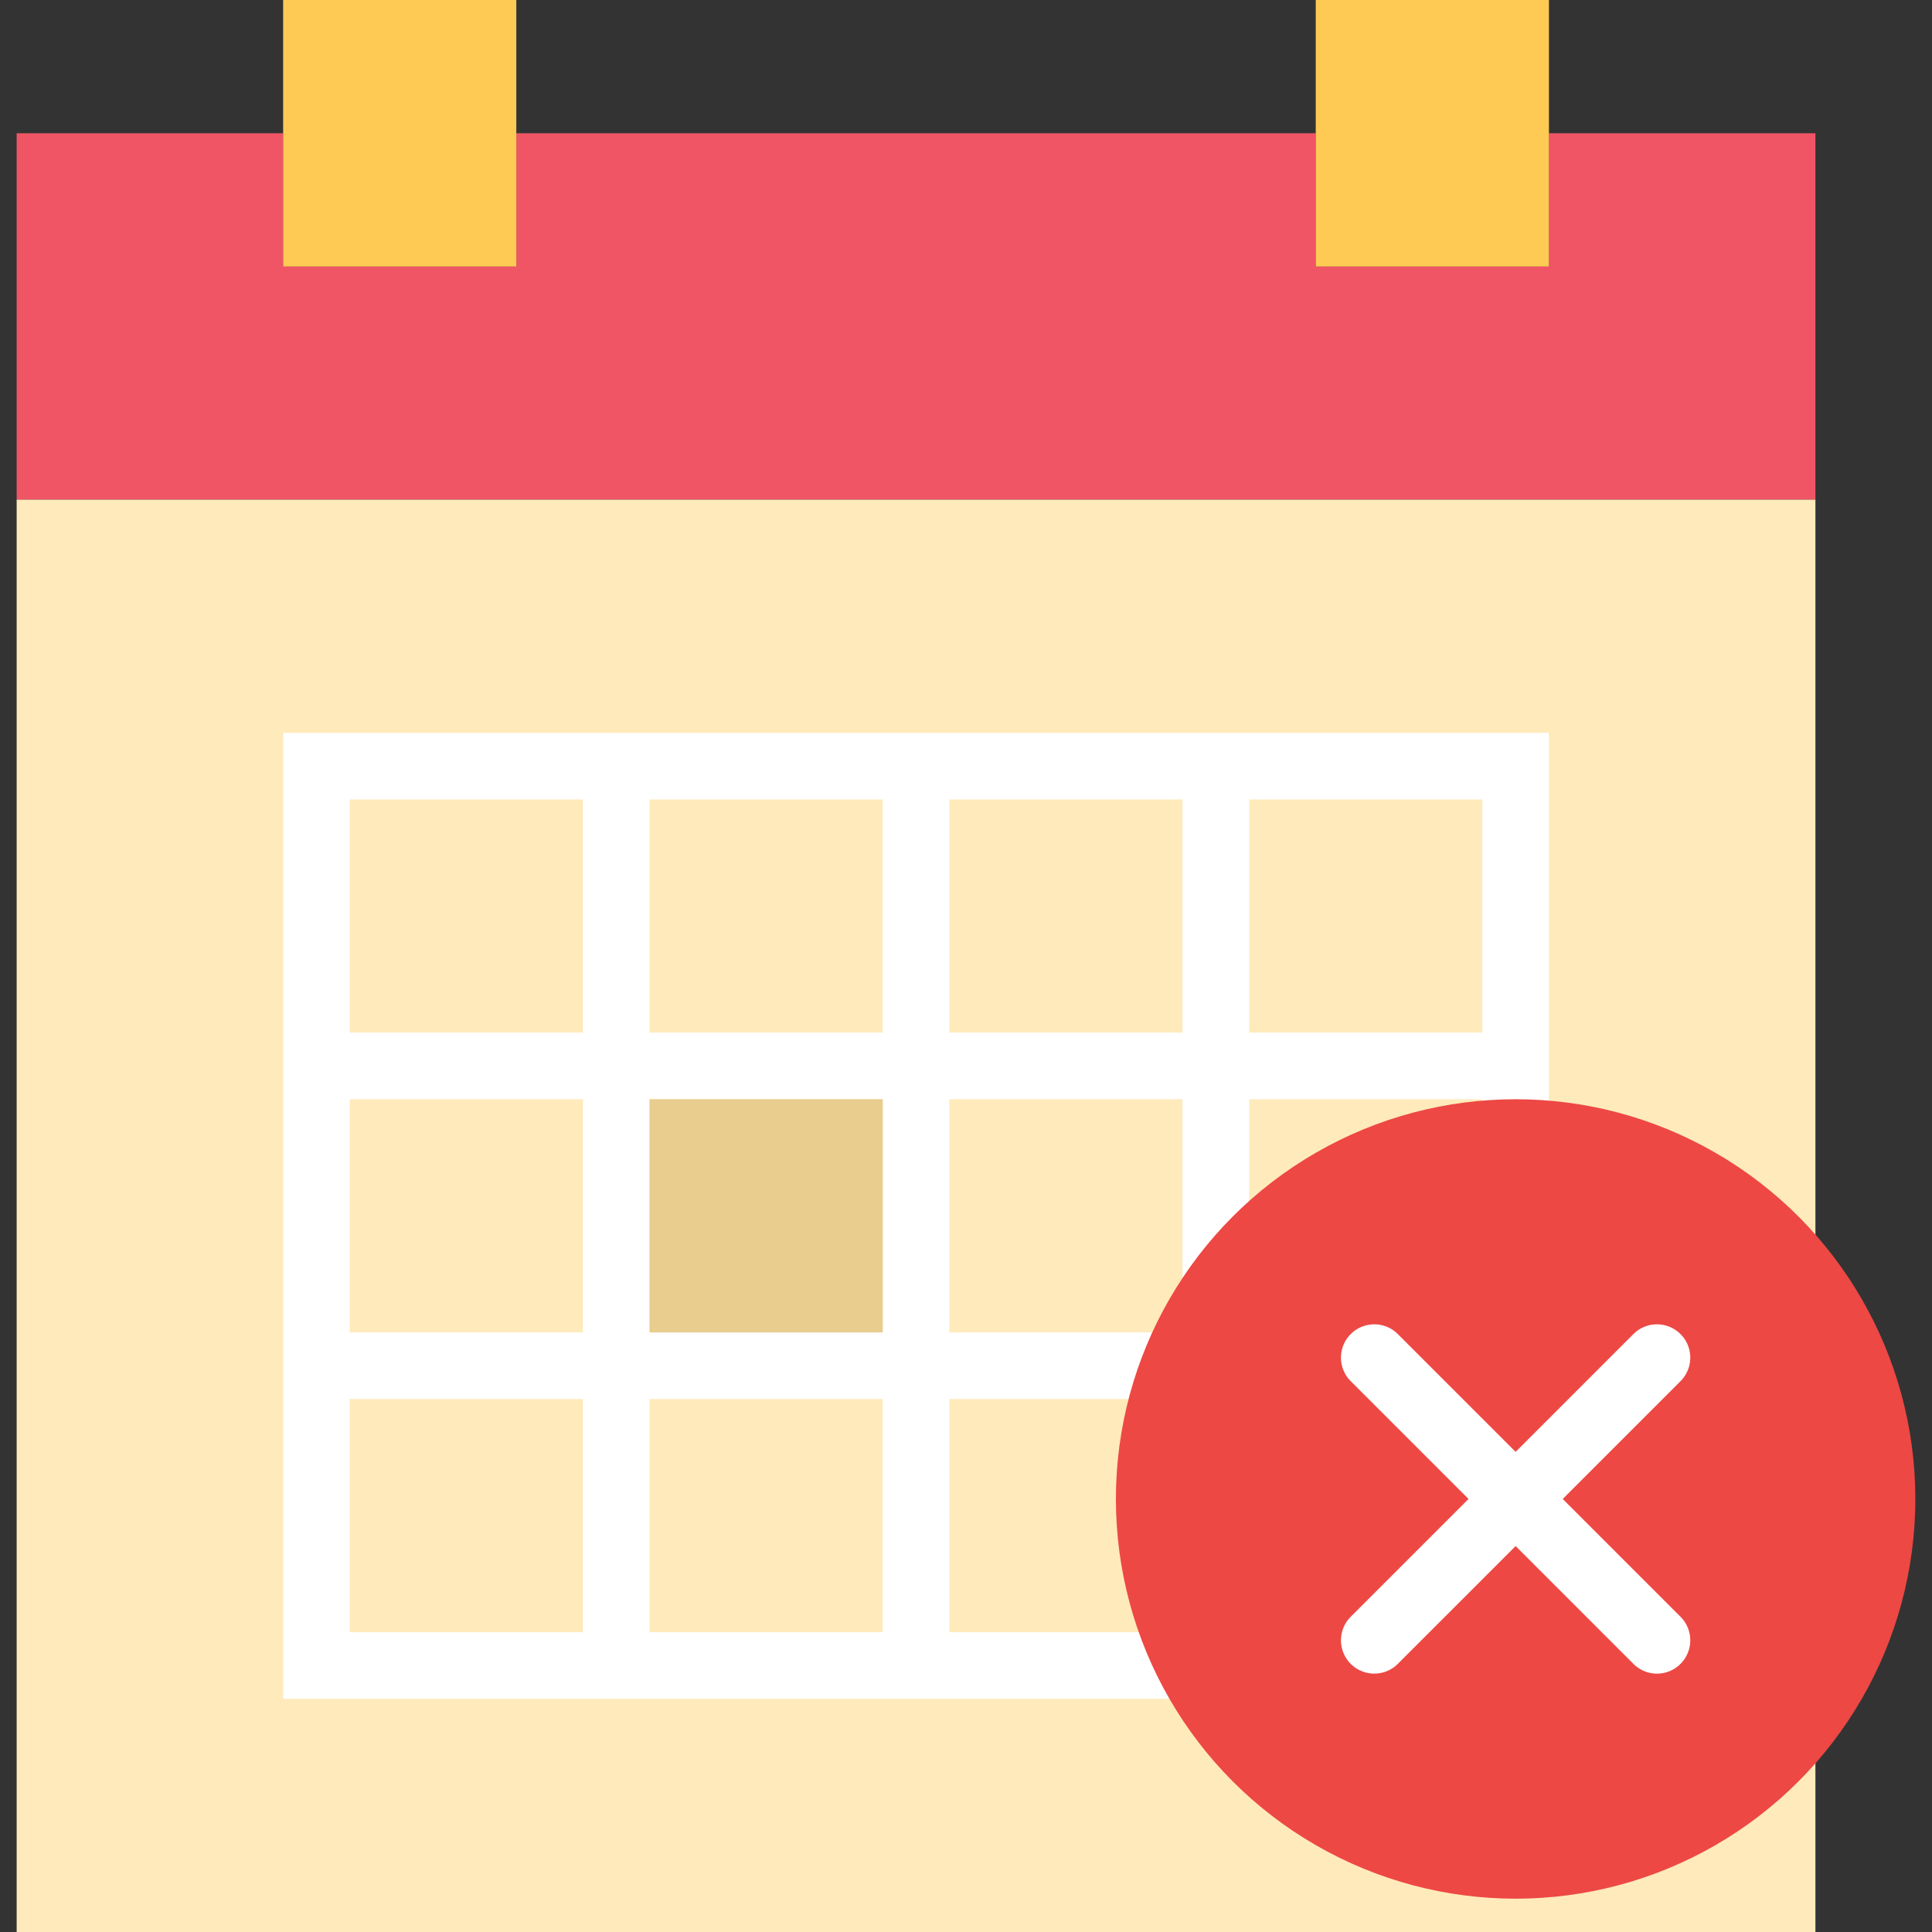
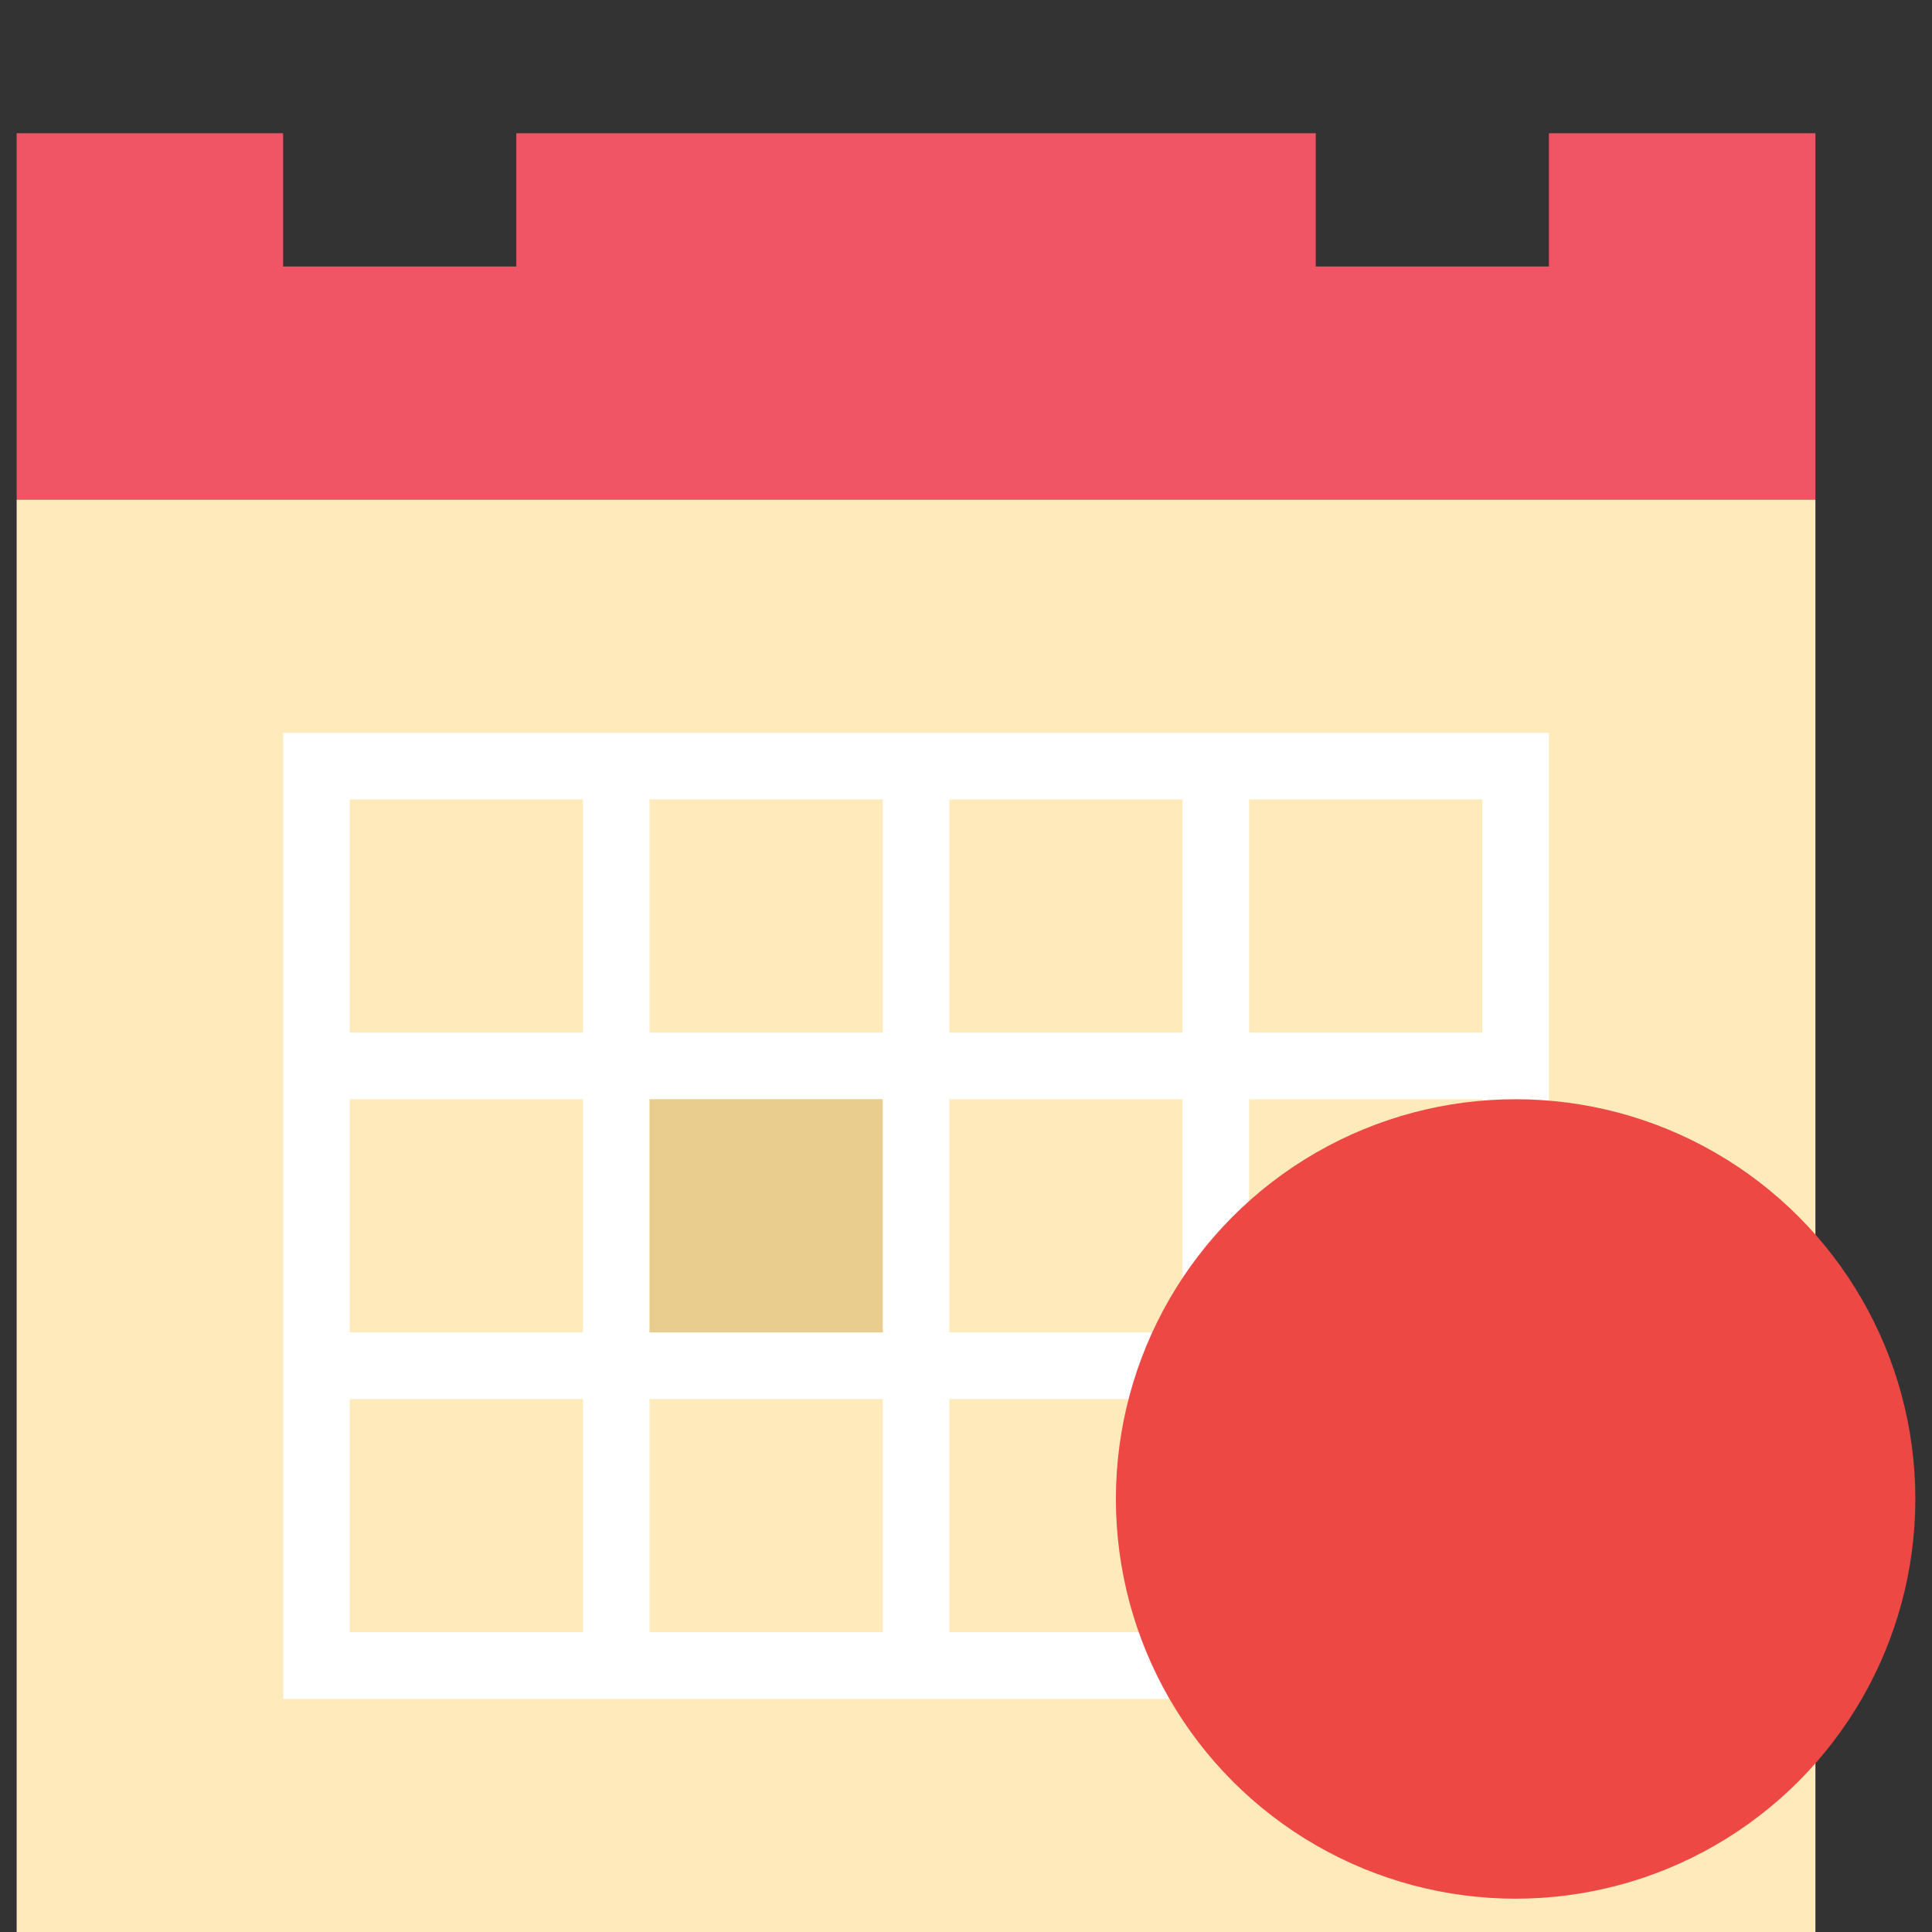
<svg xmlns="http://www.w3.org/2000/svg" width="58" height="58" viewBox="0 0 58 58">
  <rect x="0" y="0" width="58" height="58" fill="#333333" stroke="none" />
  <g fill="none" fill-rule="nonzero">
    <path fill="#F05565" d="M46.5 4v4h-7V4h-24v4h-7V4h-8v11h54V4z" />
    <path fill="#FFEABB" d="M8.5 15h-8v43h54V15h-39z" />
    <path fill="#FFF" d="M37.5 22h-29v29h38V22h-9zm-9 2h7v7h-7v-7zm7 16h-7v-7h7v7zm-16-7h7v7h-7v-7zm0-9h7v7h-7v-7zm-9 0h7v7h-7v-7zm0 9h7v7h-7v-7zm7 16h-7v-7h7v7zm9 0h-7v-7h7v7zm9 0h-7v-7h7v7zm9 0h-7v-7h7v7zm0-9h-7v-7h7v7zm-7-9v-7h7v7h-7z" />
-     <path fill="#FFCA54" d="M8.5 0h7v8h-7zM39.5 0h7v8h-7z" />
    <path fill="#E8CD8F" d="M19.5 33h7v7h-7z" />
    <g transform="translate(33 33)">
      <circle cx="12.5" cy="12" r="12" fill="#ED4844" />
-       <path fill="#FFF" d="M13.914 12l3.536-3.536a.999.999 0 1 0-1.414-1.414L12.5 10.586 8.964 7.05A.999.999 0 1 0 7.55 8.464L11.086 12 7.55 15.536a.999.999 0 1 0 1.414 1.414l3.536-3.536 3.536 3.536a.997.997 0 0 0 1.414 0 .999.999 0 0 0 0-1.414L13.914 12z" />
    </g>
  </g>
</svg>